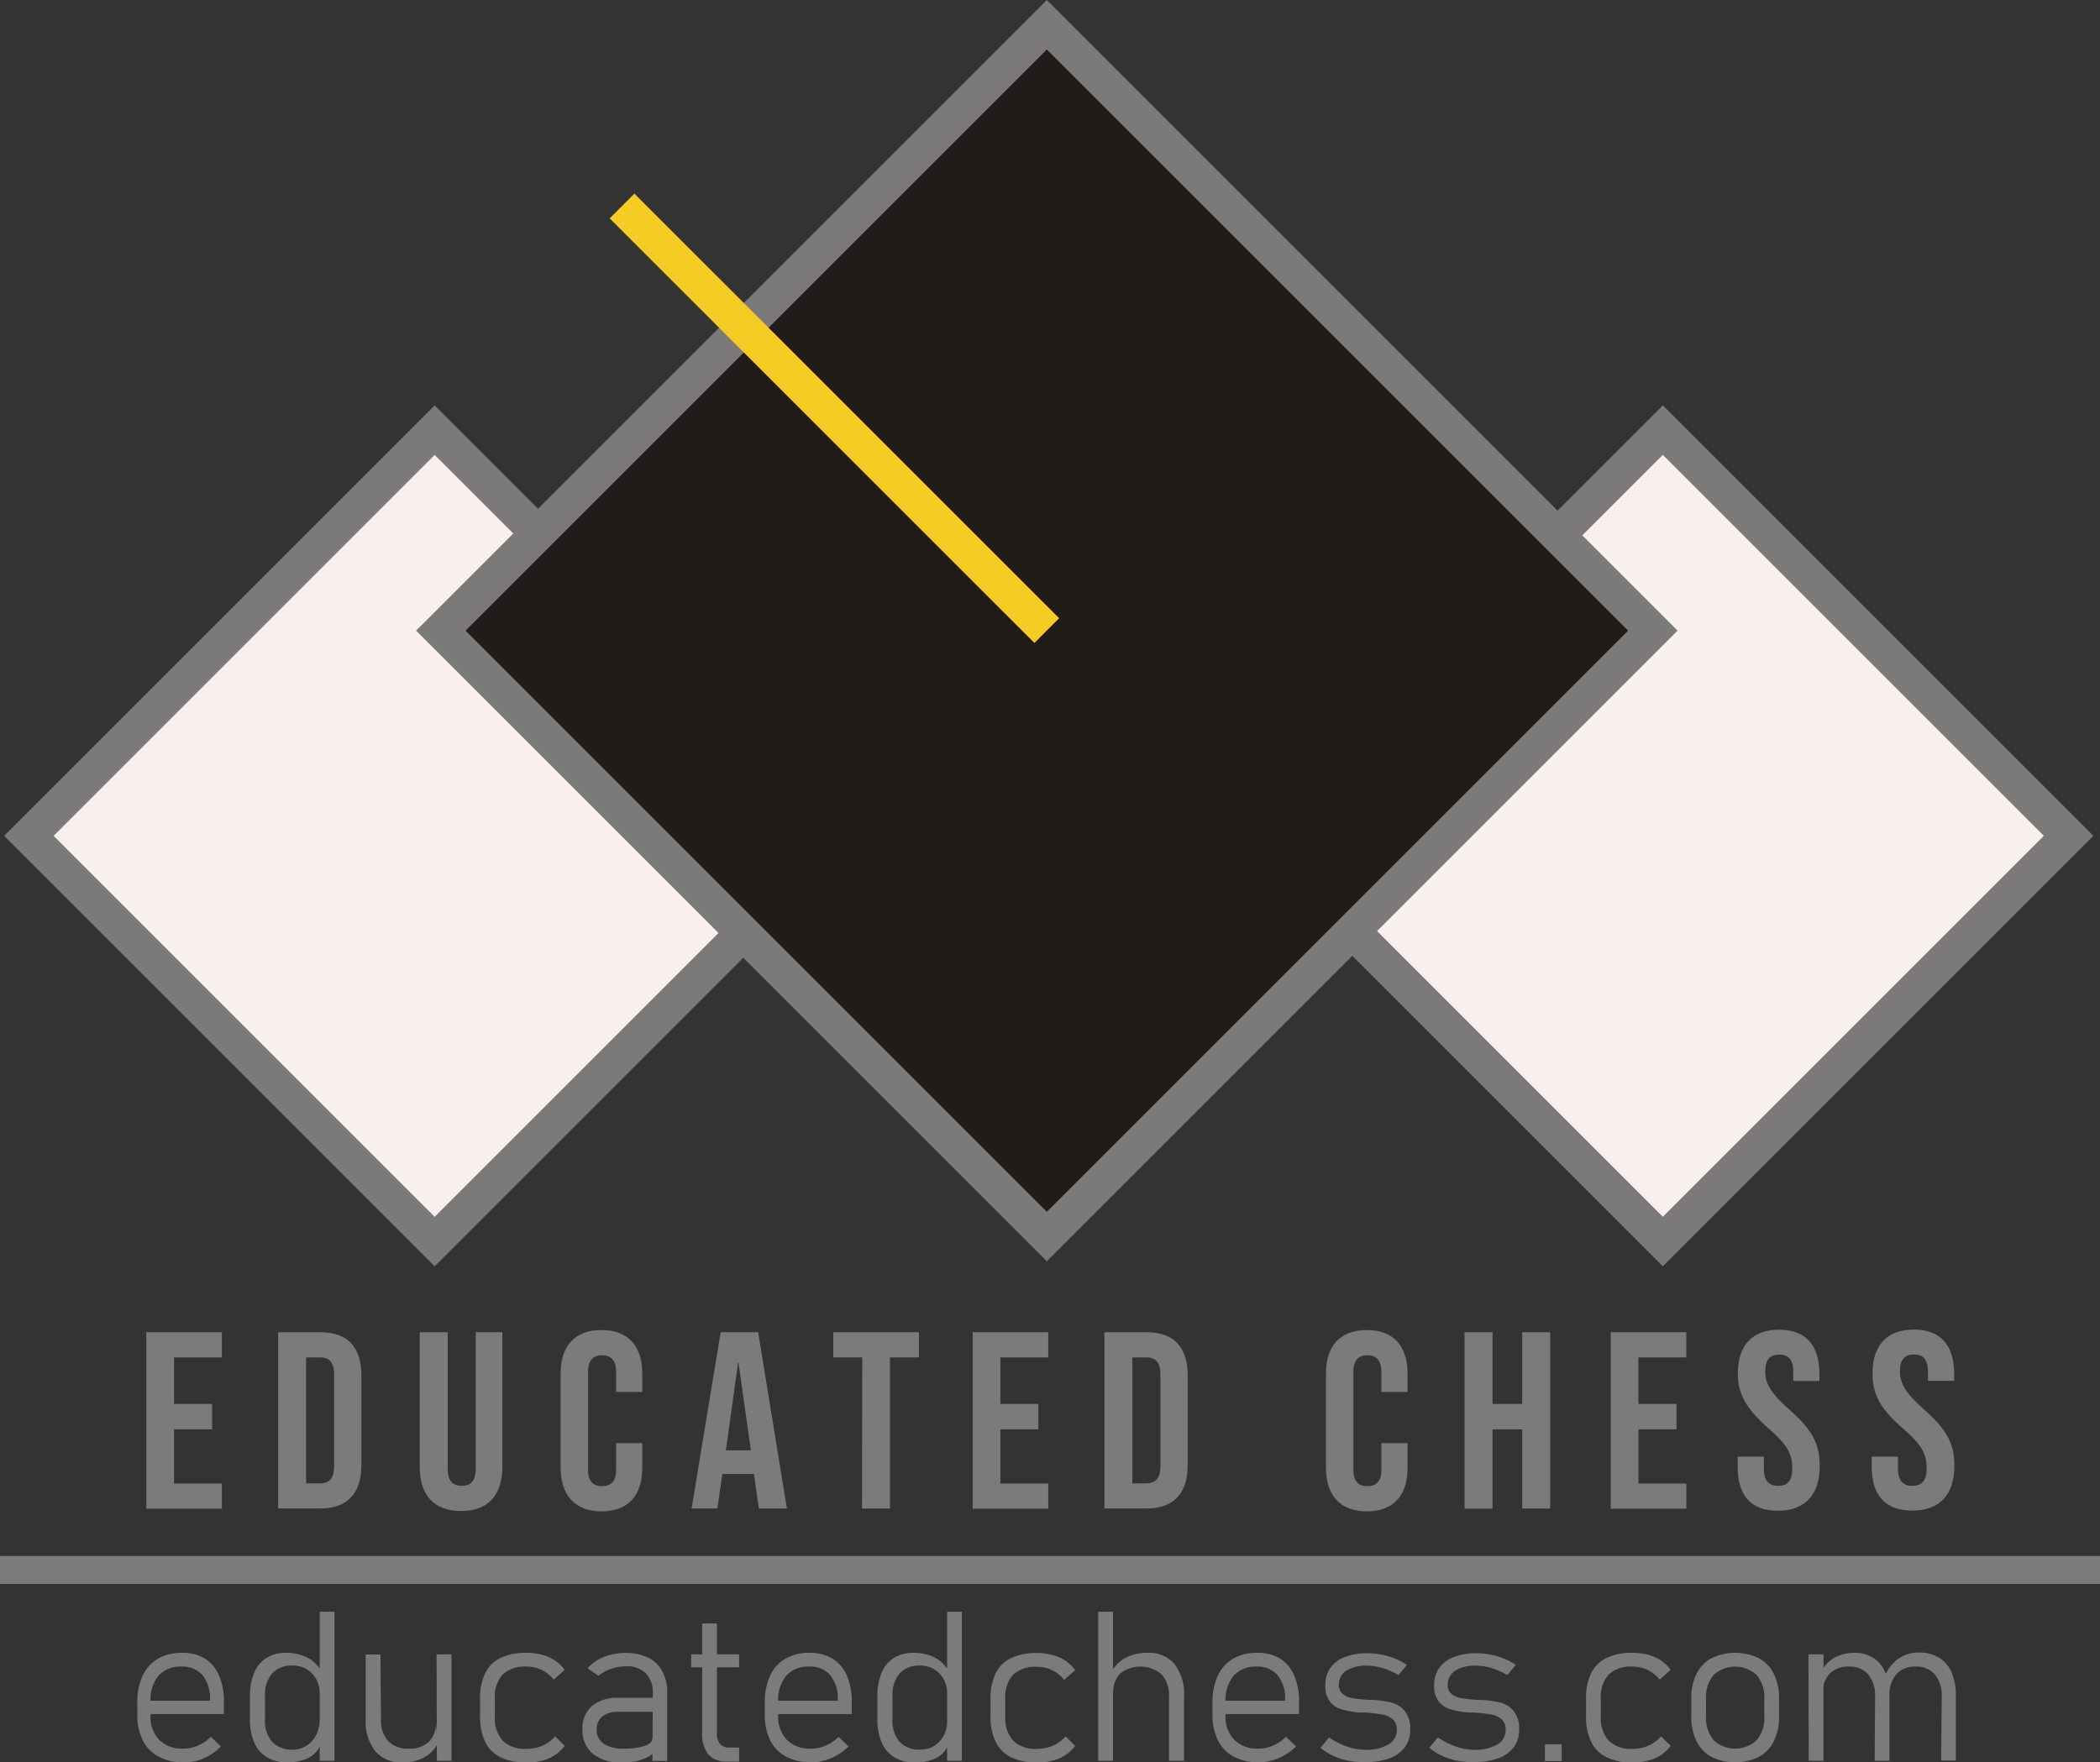
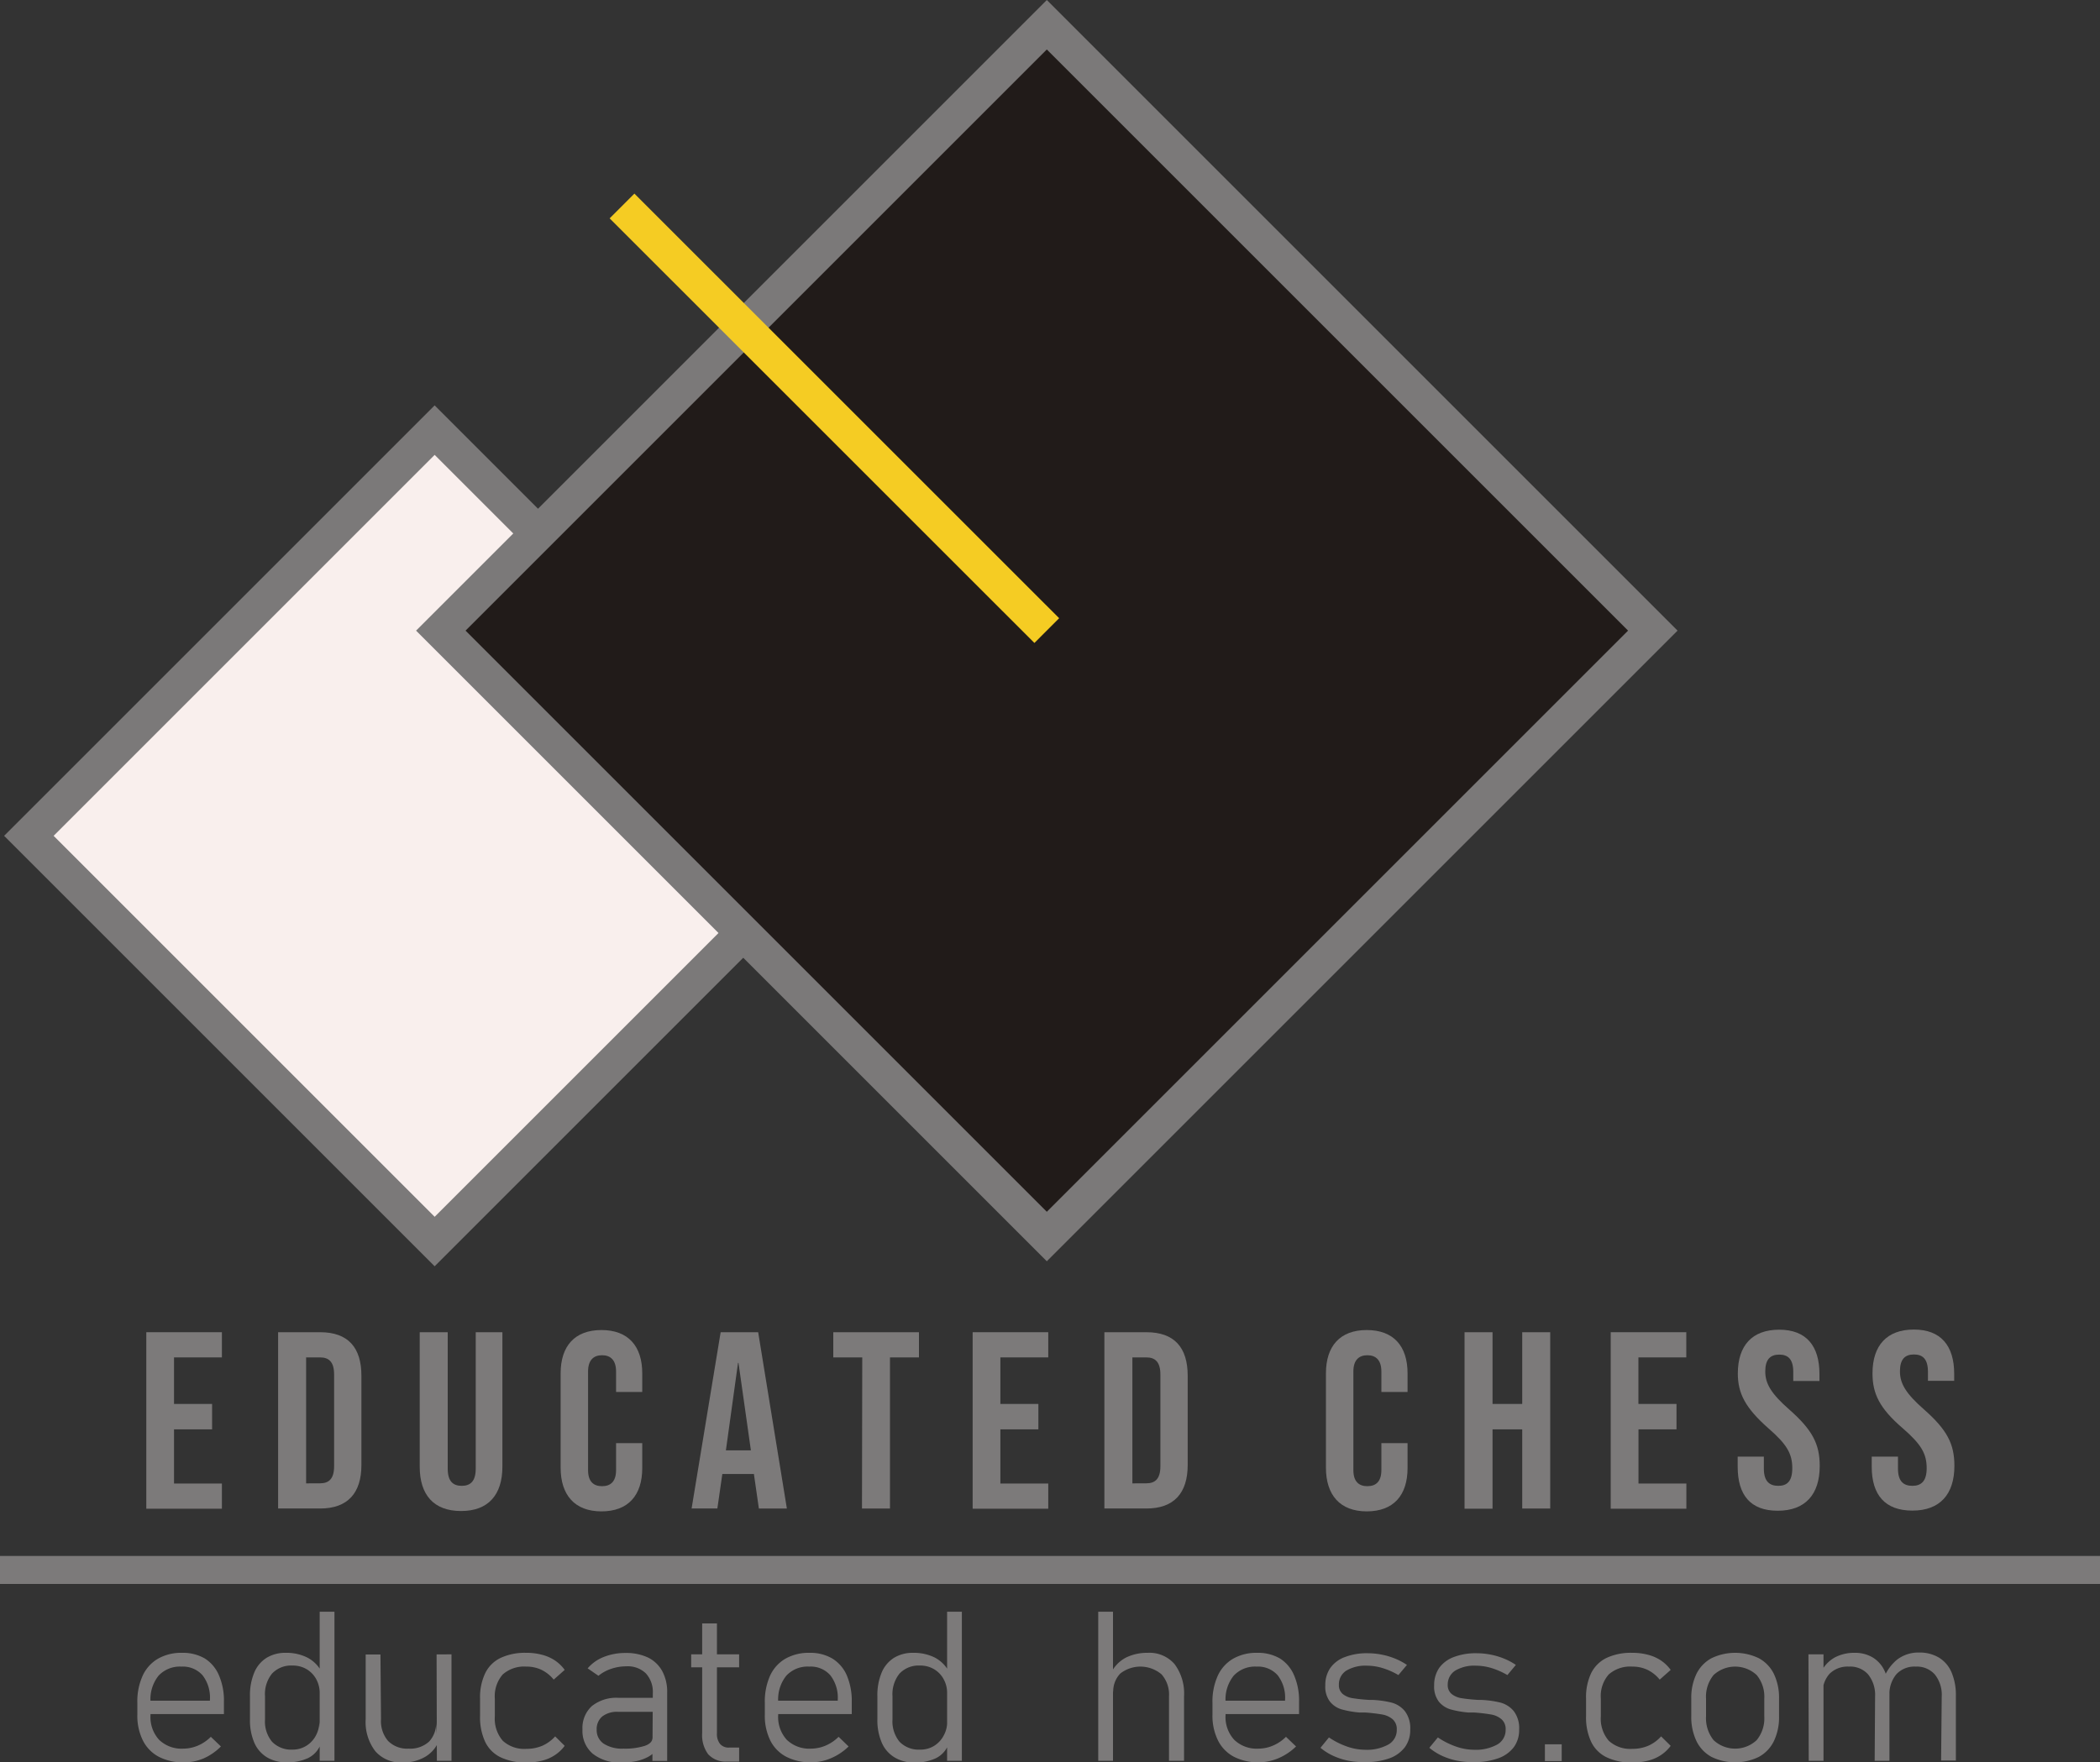
<svg xmlns="http://www.w3.org/2000/svg" id="EducatedChessGroup" viewBox="0 0 300 251.8">
  <rect x="0" y="0" width="300" height="251.8" fill="#333333" stroke="none" />
  <defs>
    <style>.cls-1{fill:#f9efed;}.cls-1,.cls-2{stroke:#7b7979;}.cls-1,.cls-2,.cls-3,.cls-5{stroke-miterlimit:10;}.cls-1,.cls-2,.cls-5{stroke-width:5px;}.cls-2{fill:#211b19;}.cls-3,.cls-5{fill:none;}.cls-3{stroke:#7c7a7a;stroke-width:4px;}.cls-4{fill:#7c7a7a;}.cls-5{stroke:#f5cc23;}</style>
  </defs>
  <g id="Layer_1" data-name="Layer 1">
-     <rect class="cls-1" x="245.05" y="141.21" width="81.98" height="81.98" transform="translate(-93.55 192.85) rotate(-45)" />
    <rect class="cls-1" x="69.6" y="141.21" width="81.98" height="81.98" transform="translate(-144.94 68.79) rotate(-45)" />
    <rect class="cls-2" x="136.83" y="91.67" width="122.43" height="122.43" transform="translate(-98.6 122.04) rotate(-45)" />
  </g>
  <g id="Layer_4" data-name="Layer 4">
    <line class="cls-3" y1="224.32" x2="300" y2="224.32" />
    <path class="cls-4" d="M71.18,313.78a5.33,5.33,0,0,1-2.27-2.33,7.9,7.9,0,0,1-.79-3.68v-1.72a8.87,8.87,0,0,1,.76-3.85,5.4,5.4,0,0,1,2.19-2.43,6.71,6.71,0,0,1,3.45-.84,6.24,6.24,0,0,1,3.26.82,5.27,5.27,0,0,1,2,2.4,9.06,9.06,0,0,1,.71,3.79v1.74h-11v-1.91h9v-.14a5.21,5.21,0,0,0-1.06-3.5,3.76,3.76,0,0,0-3-1.23,4.16,4.16,0,0,0-3.28,1.3,5.38,5.38,0,0,0-1.15,3.69v1.94a4.81,4.81,0,0,0,1.23,3.53,4.62,4.62,0,0,0,3.47,1.26,5.37,5.37,0,0,0,2.09-.44,5.84,5.84,0,0,0,1.83-1.25l1.44,1.38A8.18,8.18,0,0,1,77.63,314a7.34,7.34,0,0,1-2.84.59A7.61,7.61,0,0,1,71.18,313.78Z" transform="translate(-48.5 -62.77)" />
    <path class="cls-4" d="M86.62,313.85a4.54,4.54,0,0,1-1.8-2.1,8.09,8.09,0,0,1-.61-3.31v-3.31a8.4,8.4,0,0,1,.6-3.35,4.51,4.51,0,0,1,1.75-2.12,5.09,5.09,0,0,1,2.76-.73,6.68,6.68,0,0,1,3.05.66,4.78,4.78,0,0,1,2.11,2.13l-.31,2.93a4.12,4.12,0,0,0-.46-1.89,3.73,3.73,0,0,0-1.34-1.45,3.82,3.82,0,0,0-2.07-.56,3.74,3.74,0,0,0-2.94,1.15,4.65,4.65,0,0,0-1,3.25v3.29a4.52,4.52,0,0,0,1,3.19,3.8,3.8,0,0,0,2.94,1.13,3.67,3.67,0,0,0,2-.57,3.79,3.79,0,0,0,1.35-1.49,4.15,4.15,0,0,0,.47-1.91l.2,3.18a3.65,3.65,0,0,1-1.81,2,7,7,0,0,1-3.09.61A5.32,5.32,0,0,1,86.62,313.85Zm7.55-20.79h2.11v21.3H94.17Z" transform="translate(-48.5 -62.77)" />
    <path class="cls-4" d="M102.93,308.4a4.35,4.35,0,0,0,1,3.11,3.82,3.82,0,0,0,2.94,1.11,4,4,0,0,0,2.92-1,3.79,3.79,0,0,0,1-2.85l.2,3.18a4.56,4.56,0,0,1-1.84,1.89,6.12,6.12,0,0,1-3.15.76,4.81,4.81,0,0,1-3.89-1.62,6.82,6.82,0,0,1-1.37-4.56v-9.25h2.11Zm7.94-9.25H113v15.21h-2.09Z" transform="translate(-48.5 -62.77)" />
    <path class="cls-4" d="M120,313.85a4.72,4.72,0,0,1-2.19-2.2,8.31,8.31,0,0,1-.73-3.68v-2.5a8,8,0,0,1,.74-3.64,4.7,4.7,0,0,1,2.19-2.17,8.21,8.21,0,0,1,3.65-.73,8.45,8.45,0,0,1,2.27.28,6,6,0,0,1,1.83.8,5.51,5.51,0,0,1,1.41,1.36l-1.57,1.39a5.11,5.11,0,0,0-1.75-1.4,4.91,4.91,0,0,0-2.15-.46,4.61,4.61,0,0,0-3.39,1.13,4.74,4.74,0,0,0-1.12,3.44V308a4.83,4.83,0,0,0,1.13,3.49,4.53,4.53,0,0,0,3.38,1.16,5.74,5.74,0,0,0,2.27-.44,5.47,5.47,0,0,0,1.84-1.34l1.36,1.35a5.39,5.39,0,0,1-1.41,1.33,5.7,5.7,0,0,1-1.83.79,8.89,8.89,0,0,1-2.27.27A8.28,8.28,0,0,1,120,313.85Z" transform="translate(-48.5 -62.77)" />
    <path class="cls-4" d="M133.18,313.35a4.28,4.28,0,0,1-1.47-3.47,4.23,4.23,0,0,1,1.34-3.34,5.6,5.6,0,0,1,3.79-1.18h5l.21,2h-5.25a3.46,3.46,0,0,0-2.26.66,2.35,2.35,0,0,0-.8,1.89,2.32,2.32,0,0,0,1,2,4.85,4.85,0,0,0,2.83.71,9.37,9.37,0,0,0,3.05-.4q1.08-.39,1.08-1.11l.31,2a4,4,0,0,1-1.17.81,6.16,6.16,0,0,1-1.62.52,10.23,10.23,0,0,1-2,.18A6.23,6.23,0,0,1,133.18,313.35Zm8.58-8.63a3.93,3.93,0,0,0-1-2.86,3.72,3.72,0,0,0-2.8-1,6.74,6.74,0,0,0-2.13.35,5.84,5.84,0,0,0-1.84,1l-1.54-1.06a5.76,5.76,0,0,1,2.28-1.62,8.32,8.32,0,0,1,3.14-.58,7.31,7.31,0,0,1,3.24.67,4.67,4.67,0,0,1,2,1.93,6.23,6.23,0,0,1,.7,3.06v9.77h-2.11Z" transform="translate(-48.5 -62.77)" />
    <path class="cls-4" d="M147.24,299.15h6.85V301h-6.85Zm2.42,14.26a4.56,4.56,0,0,1-.85-3V294.73h2.11v15.7a2.25,2.25,0,0,0,.44,1.51,1.59,1.59,0,0,0,1.3.53h1.43v2h-1.72A3.35,3.35,0,0,1,149.66,313.41Z" transform="translate(-48.5 -62.77)" />
    <path class="cls-4" d="M160.82,313.78a5.29,5.29,0,0,1-2.28-2.33,8,8,0,0,1-.78-3.68v-1.72a9,9,0,0,1,.75-3.85,5.4,5.4,0,0,1,2.19-2.43,6.74,6.74,0,0,1,3.46-.84,6.2,6.2,0,0,1,3.25.82,5.29,5.29,0,0,1,2.06,2.4,9.22,9.22,0,0,1,.71,3.79v1.74h-11v-1.91h9v-.14a5.21,5.21,0,0,0-1.07-3.5,3.72,3.72,0,0,0-3-1.23,4.14,4.14,0,0,0-3.28,1.3,5.39,5.39,0,0,0-1.16,3.69v1.94a4.81,4.81,0,0,0,1.23,3.53,4.63,4.63,0,0,0,3.47,1.26,5.37,5.37,0,0,0,2.09-.44,5.88,5.88,0,0,0,1.84-1.25l1.43,1.38a8.18,8.18,0,0,1-2.52,1.68,7.3,7.3,0,0,1-2.84.59A7.57,7.57,0,0,1,160.82,313.78Z" transform="translate(-48.5 -62.77)" />
    <path class="cls-4" d="M176.26,313.85a4.54,4.54,0,0,1-1.8-2.1,8.08,8.08,0,0,1-.62-3.31v-3.31a8.4,8.4,0,0,1,.6-3.35,4.57,4.57,0,0,1,1.75-2.12,5.12,5.12,0,0,1,2.76-.73,6.73,6.73,0,0,1,3.06.66,4.81,4.81,0,0,1,2.1,2.13l-.31,2.93a4,4,0,0,0-.46-1.89,3.66,3.66,0,0,0-1.34-1.45,3.79,3.79,0,0,0-2.07-.56A3.75,3.75,0,0,0,177,301.9a4.7,4.7,0,0,0-1,3.25v3.29a4.57,4.57,0,0,0,1,3.19,3.81,3.81,0,0,0,2.94,1.13,3.7,3.7,0,0,0,2.06-.57,3.84,3.84,0,0,0,1.34-1.49,4,4,0,0,0,.47-1.91L184,312a3.66,3.66,0,0,1-1.82,2,7,7,0,0,1-3.09.61A5.29,5.29,0,0,1,176.26,313.85Zm7.54-20.79h2.11v21.3H183.8Z" transform="translate(-48.5 -62.77)" />
-     <path class="cls-4" d="M192.93,313.85a4.72,4.72,0,0,1-2.19-2.2A8.18,8.18,0,0,1,190,308v-2.5a8,8,0,0,1,.74-3.64,4.7,4.7,0,0,1,2.19-2.17,8.18,8.18,0,0,1,3.65-.73,8.45,8.45,0,0,1,2.27.28,6.06,6.06,0,0,1,1.83.8,5.51,5.51,0,0,1,1.41,1.36l-1.57,1.39a5.11,5.11,0,0,0-1.75-1.4,4.91,4.91,0,0,0-2.15-.46,4.61,4.61,0,0,0-3.39,1.13,4.74,4.74,0,0,0-1.12,3.44V308a4.83,4.83,0,0,0,1.13,3.49,4.53,4.53,0,0,0,3.38,1.16,5.74,5.74,0,0,0,2.27-.44,5.47,5.47,0,0,0,1.84-1.34l1.36,1.35a5.39,5.39,0,0,1-1.41,1.33,5.8,5.8,0,0,1-1.83.79,8.89,8.89,0,0,1-2.27.27A8.22,8.22,0,0,1,192.93,313.85Z" transform="translate(-48.5 -62.77)" />
    <path class="cls-4" d="M205.39,293.06h2.11v21.3h-2.11Zm10.11,12.09a4.36,4.36,0,0,0-1.06-3.14,4.67,4.67,0,0,0-5.9-.12,3.67,3.67,0,0,0-1,2.8l-.3-2.93a4.94,4.94,0,0,1,2.13-2.16,6.89,6.89,0,0,1,3.09-.67,4.73,4.73,0,0,1,3.84,1.62,7,7,0,0,1,1.35,4.58v9.23H215.5Z" transform="translate(-48.5 -62.77)" />
    <path class="cls-4" d="M224.77,313.78a5.33,5.33,0,0,1-2.27-2.33,7.9,7.9,0,0,1-.79-3.68v-1.72a8.87,8.87,0,0,1,.76-3.85,5.4,5.4,0,0,1,2.19-2.43,6.71,6.71,0,0,1,3.45-.84,6.24,6.24,0,0,1,3.26.82,5.27,5.27,0,0,1,2,2.4,9.06,9.06,0,0,1,.71,3.79v1.74h-11v-1.91h9v-.14a5.21,5.21,0,0,0-1.06-3.5,3.76,3.76,0,0,0-3-1.23,4.16,4.16,0,0,0-3.28,1.3,5.39,5.39,0,0,0-1.16,3.69v1.94a4.78,4.78,0,0,0,1.24,3.53,4.62,4.62,0,0,0,3.47,1.26,5.29,5.29,0,0,0,2.08-.44,5.77,5.77,0,0,0,1.84-1.25l1.44,1.38a8.18,8.18,0,0,1-2.52,1.68,7.38,7.38,0,0,1-2.84.59A7.61,7.61,0,0,1,224.77,313.78Z" transform="translate(-48.5 -62.77)" />
    <path class="cls-4" d="M241.08,314.34a10,10,0,0,1-2.16-.71,8,8,0,0,1-1.78-1.13l1.21-1.48a11.16,11.16,0,0,0,2.58,1.3,7.94,7.94,0,0,0,2.53.46,6.34,6.34,0,0,0,3.38-.75,2.36,2.36,0,0,0,1.2-2.11,1.88,1.88,0,0,0-.58-1.49,3.14,3.14,0,0,0-1.46-.68,23.75,23.75,0,0,0-2.45-.29l-.3,0-.3,0h-.23a13.8,13.8,0,0,1-2.52-.44,3.31,3.31,0,0,1-1.69-1.1,3.47,3.47,0,0,1-.68-2.33,4.25,4.25,0,0,1,.71-2.49,4.37,4.37,0,0,1,2.08-1.56,8.69,8.69,0,0,1,3.28-.55,10.43,10.43,0,0,1,2,.2,10.27,10.27,0,0,1,1.91.57,9,9,0,0,1,1.68.9l-1.22,1.45a10.21,10.21,0,0,0-2.26-1,7.75,7.75,0,0,0-2.19-.34,5.36,5.36,0,0,0-3,.71,2.32,2.32,0,0,0-1.05,2,1.62,1.62,0,0,0,.57,1.35,3,3,0,0,0,1.44.59,22.79,22.79,0,0,0,2.4.24h.33l.09,0a13.62,13.62,0,0,1,2.72.39,3.68,3.68,0,0,1,1.88,1.22,4,4,0,0,1,.76,2.62,4.12,4.12,0,0,1-.76,2.52A4.79,4.79,0,0,1,247,314a10,10,0,0,1-3.54.55A11.64,11.64,0,0,1,241.08,314.34Z" transform="translate(-48.5 -62.77)" />
    <path class="cls-4" d="M256.63,314.34a10,10,0,0,1-2.16-.71,8.18,8.18,0,0,1-1.78-1.13l1.22-1.48a11.16,11.16,0,0,0,2.58,1.3,7.94,7.94,0,0,0,2.53.46,6.37,6.37,0,0,0,3.38-.75,2.37,2.37,0,0,0,1.19-2.11,1.84,1.84,0,0,0-.58-1.49,3.06,3.06,0,0,0-1.45-.68,24.11,24.11,0,0,0-2.45-.29l-.3,0-.3,0h-.24a14.13,14.13,0,0,1-2.52-.44,3.4,3.4,0,0,1-1.69-1.1,3.52,3.52,0,0,1-.68-2.33,4.32,4.32,0,0,1,.71-2.49,4.47,4.47,0,0,1,2.08-1.56,8.78,8.78,0,0,1,3.29-.55,10.33,10.33,0,0,1,2,.2,10,10,0,0,1,1.91.57,8.67,8.67,0,0,1,1.68.9l-1.21,1.45a10.41,10.41,0,0,0-2.26-1,7.76,7.76,0,0,0-2.2-.34,5.3,5.3,0,0,0-3,.71,2.33,2.33,0,0,0-1.06,2,1.62,1.62,0,0,0,.58,1.35,3,3,0,0,0,1.44.59,22.85,22.85,0,0,0,2.39.24h.34l.09,0a13.73,13.73,0,0,1,2.72.39,3.72,3.72,0,0,1,1.88,1.22,4,4,0,0,1,.76,2.62,4.12,4.12,0,0,1-.76,2.52,4.77,4.77,0,0,1-2.23,1.59,10,10,0,0,1-3.53.55A11.81,11.81,0,0,1,256.63,314.34Z" transform="translate(-48.5 -62.77)" />
    <path class="cls-4" d="M269.2,312h2.4v2.4h-2.4Z" transform="translate(-48.5 -62.77)" />
    <path class="cls-4" d="M278,313.85a4.72,4.72,0,0,1-2.19-2.2,8.18,8.18,0,0,1-.73-3.68v-2.5a8,8,0,0,1,.73-3.64,4.79,4.79,0,0,1,2.19-2.17,8.22,8.22,0,0,1,3.66-.73,8.5,8.5,0,0,1,2.27.28,6.06,6.06,0,0,1,1.83.8,5.68,5.68,0,0,1,1.41,1.36l-1.57,1.39a5.11,5.11,0,0,0-1.75-1.4,4.94,4.94,0,0,0-2.15-.46,4.61,4.61,0,0,0-3.39,1.13,4.7,4.7,0,0,0-1.12,3.44V308a4.83,4.83,0,0,0,1.13,3.49,4.53,4.53,0,0,0,3.38,1.16,5.66,5.66,0,0,0,2.26-.44,5.37,5.37,0,0,0,1.84-1.34l1.37,1.35a5.55,5.55,0,0,1-1.41,1.33,5.8,5.8,0,0,1-1.83.79,8.94,8.94,0,0,1-2.27.27A8.22,8.22,0,0,1,278,313.85Z" transform="translate(-48.5 -62.77)" />
    <path class="cls-4" d="M293,313.8a5.11,5.11,0,0,1-2.15-2.26,8,8,0,0,1-.74-3.58v-2.48a7.87,7.87,0,0,1,.74-3.54A5.12,5.12,0,0,1,293,299.7a7.8,7.8,0,0,1,6.76,0,5.12,5.12,0,0,1,2.15,2.24,7.87,7.87,0,0,1,.74,3.54V308a7.86,7.86,0,0,1-.74,3.55,5.09,5.09,0,0,1-2.15,2.25,7.71,7.71,0,0,1-6.76,0Zm6.45-2.39a4.9,4.9,0,0,0,1.09-3.41v-2.52a4.84,4.84,0,0,0-1.09-3.38,4.54,4.54,0,0,0-6.15,0,4.88,4.88,0,0,0-1.08,3.38V308a5,5,0,0,0,1.08,3.41,4.51,4.51,0,0,0,6.15,0Z" transform="translate(-48.5 -62.77)" />
    <path class="cls-4" d="M306.85,299.15H309v15.21h-2.11Zm9.52,6a4.66,4.66,0,0,0-1-3.14,3.41,3.41,0,0,0-2.73-1.11,3.66,3.66,0,0,0-2.75,1,3.89,3.89,0,0,0-1,2.83l-.31-2.92a4.89,4.89,0,0,1,2-2.2,5.88,5.88,0,0,1,2.87-.68,4.87,4.87,0,0,1,2.69.73,4.42,4.42,0,0,1,1.7,2.12,8.59,8.59,0,0,1,.58,3.35v9.23h-2.11Zm9.52,0a4.61,4.61,0,0,0-1-3.14,3.41,3.41,0,0,0-2.72-1.11,3.52,3.52,0,0,0-2.75,1.08,4.4,4.4,0,0,0-1,3l-.89-2.2a6.42,6.42,0,0,1,2-2.89,5,5,0,0,1,3.14-1,5.32,5.32,0,0,1,2.83.73,4.54,4.54,0,0,1,1.8,2.12,8.22,8.22,0,0,1,.61,3.35v9.23h-2.11Z" transform="translate(-48.5 -62.77)" />
    <path class="cls-4" d="M69.4,253.12H80.2v3.6H73.36v6.65H78.8V267H73.36v7.74H80.2v3.6H69.4Z" transform="translate(-48.5 -62.77)" />
    <path class="cls-4" d="M88.23,253.12h6c4,0,5.9,2.19,5.9,6.22v12.75c0,4-1.94,6.22-5.9,6.22h-6Zm6,21.59c1.26,0,2-.65,2-2.44V259.16c0-1.8-.75-2.44-2-2.44h-2v18Z" transform="translate(-48.5 -62.77)" />
    <path class="cls-4" d="M108.46,272.34V253.12h4v19.5c0,1.8.76,2.45,2,2.45s2-.65,2-2.45v-19.5h3.81v19.22c0,4-2,6.33-5.9,6.33S108.46,276.37,108.46,272.34Z" transform="translate(-48.5 -62.77)" />
    <path class="cls-4" d="M128.59,272.48V259c0-3.89,2-6.19,5.83-6.19s5.83,2.3,5.83,6.19v2.66h-3.74v-2.92c0-1.65-.8-2.33-2-2.33s-2,.68-2,2.33v14.08c0,1.65.79,2.3,2,2.3s2-.65,2-2.3v-3.85h3.74v3.56c0,3.89-2,6.19-5.83,6.19S128.59,276.37,128.59,272.48Z" transform="translate(-48.5 -62.77)" />
    <path class="cls-4" d="M151.45,253.12h5.36l4.1,25.19h-4l-.72-5v.07h-4.5l-.71,4.93h-3.68ZM155.77,270,154,257.51h-.07L152.2,270Z" transform="translate(-48.5 -62.77)" />
    <path class="cls-4" d="M171.68,256.72h-4.14v-3.6h12.24v3.6h-4.14v21.59h-4Z" transform="translate(-48.5 -62.77)" />
    <path class="cls-4" d="M187.45,253.12h10.8v3.6h-6.84v6.65h5.43V267h-5.43v7.74h6.84v3.6h-10.8Z" transform="translate(-48.5 -62.77)" />
    <path class="cls-4" d="M206.27,253.12h6c4,0,5.9,2.19,5.9,6.22v12.75c0,4-1.94,6.22-5.9,6.22h-6Zm6,21.59c1.26,0,2-.65,2-2.44V259.16c0-1.8-.76-2.44-2-2.44h-2v18Z" transform="translate(-48.5 -62.77)" />
    <path class="cls-4" d="M237.92,272.48V259c0-3.89,2-6.19,5.83-6.19s5.83,2.3,5.83,6.19v2.66h-3.74v-2.92c0-1.65-.8-2.33-2-2.33s-2,.68-2,2.33v14.08c0,1.65.79,2.3,2,2.3s2-.65,2-2.3v-3.85h3.74v3.56c0,3.89-2,6.19-5.83,6.19S237.92,276.37,237.92,272.48Z" transform="translate(-48.5 -62.77)" />
    <path class="cls-4" d="M257.72,253.12h4v10.25h4.24V253.12h4v25.19h-4V267h-4.24v11.34h-4Z" transform="translate(-48.5 -62.77)" />
    <path class="cls-4" d="M278.6,253.12h10.8v3.6h-6.84v6.65H288V267h-5.43v7.74h6.84v3.6H278.6Z" transform="translate(-48.5 -62.77)" />
    <path class="cls-4" d="M296.74,272.34V270.9h3.74v1.72c0,1.8.8,2.45,2.06,2.45s2-.65,2-2.52c0-2.08-.79-3.42-3.39-5.68-3.31-2.92-4.39-5-4.39-7.85,0-4,2.05-6.26,5.91-6.26s5.75,2.3,5.75,6.33v1h-3.74v-1.29c0-1.8-.72-2.48-2-2.48s-2,.68-2,2.41.83,3.16,3.42,5.43c3.31,2.92,4.36,4.93,4.36,8.07,0,4.1-2.09,6.4-6,6.4S296.74,276.37,296.74,272.34Z" transform="translate(-48.5 -62.77)" />
    <path class="cls-4" d="M315.89,272.34V270.9h3.75v1.72c0,1.8.79,2.45,2.05,2.45s2.05-.65,2.05-2.52c0-2.08-.79-3.42-3.39-5.68C317,264,316,261.9,316,259c0-4,2.06-6.26,5.91-6.26s5.76,2.3,5.76,6.33v1h-3.75v-1.29c0-1.8-.72-2.48-2-2.48s-2,.68-2,2.41.83,3.16,3.42,5.43c3.31,2.92,4.36,4.93,4.36,8.07,0,4.1-2.09,6.4-6,6.4S315.89,276.37,315.89,272.34Z" transform="translate(-48.5 -62.77)" />
  </g>
  <line class="cls-5" x1="88.86" y1="29.43" x2="149.54" y2="90.1" />
</svg>